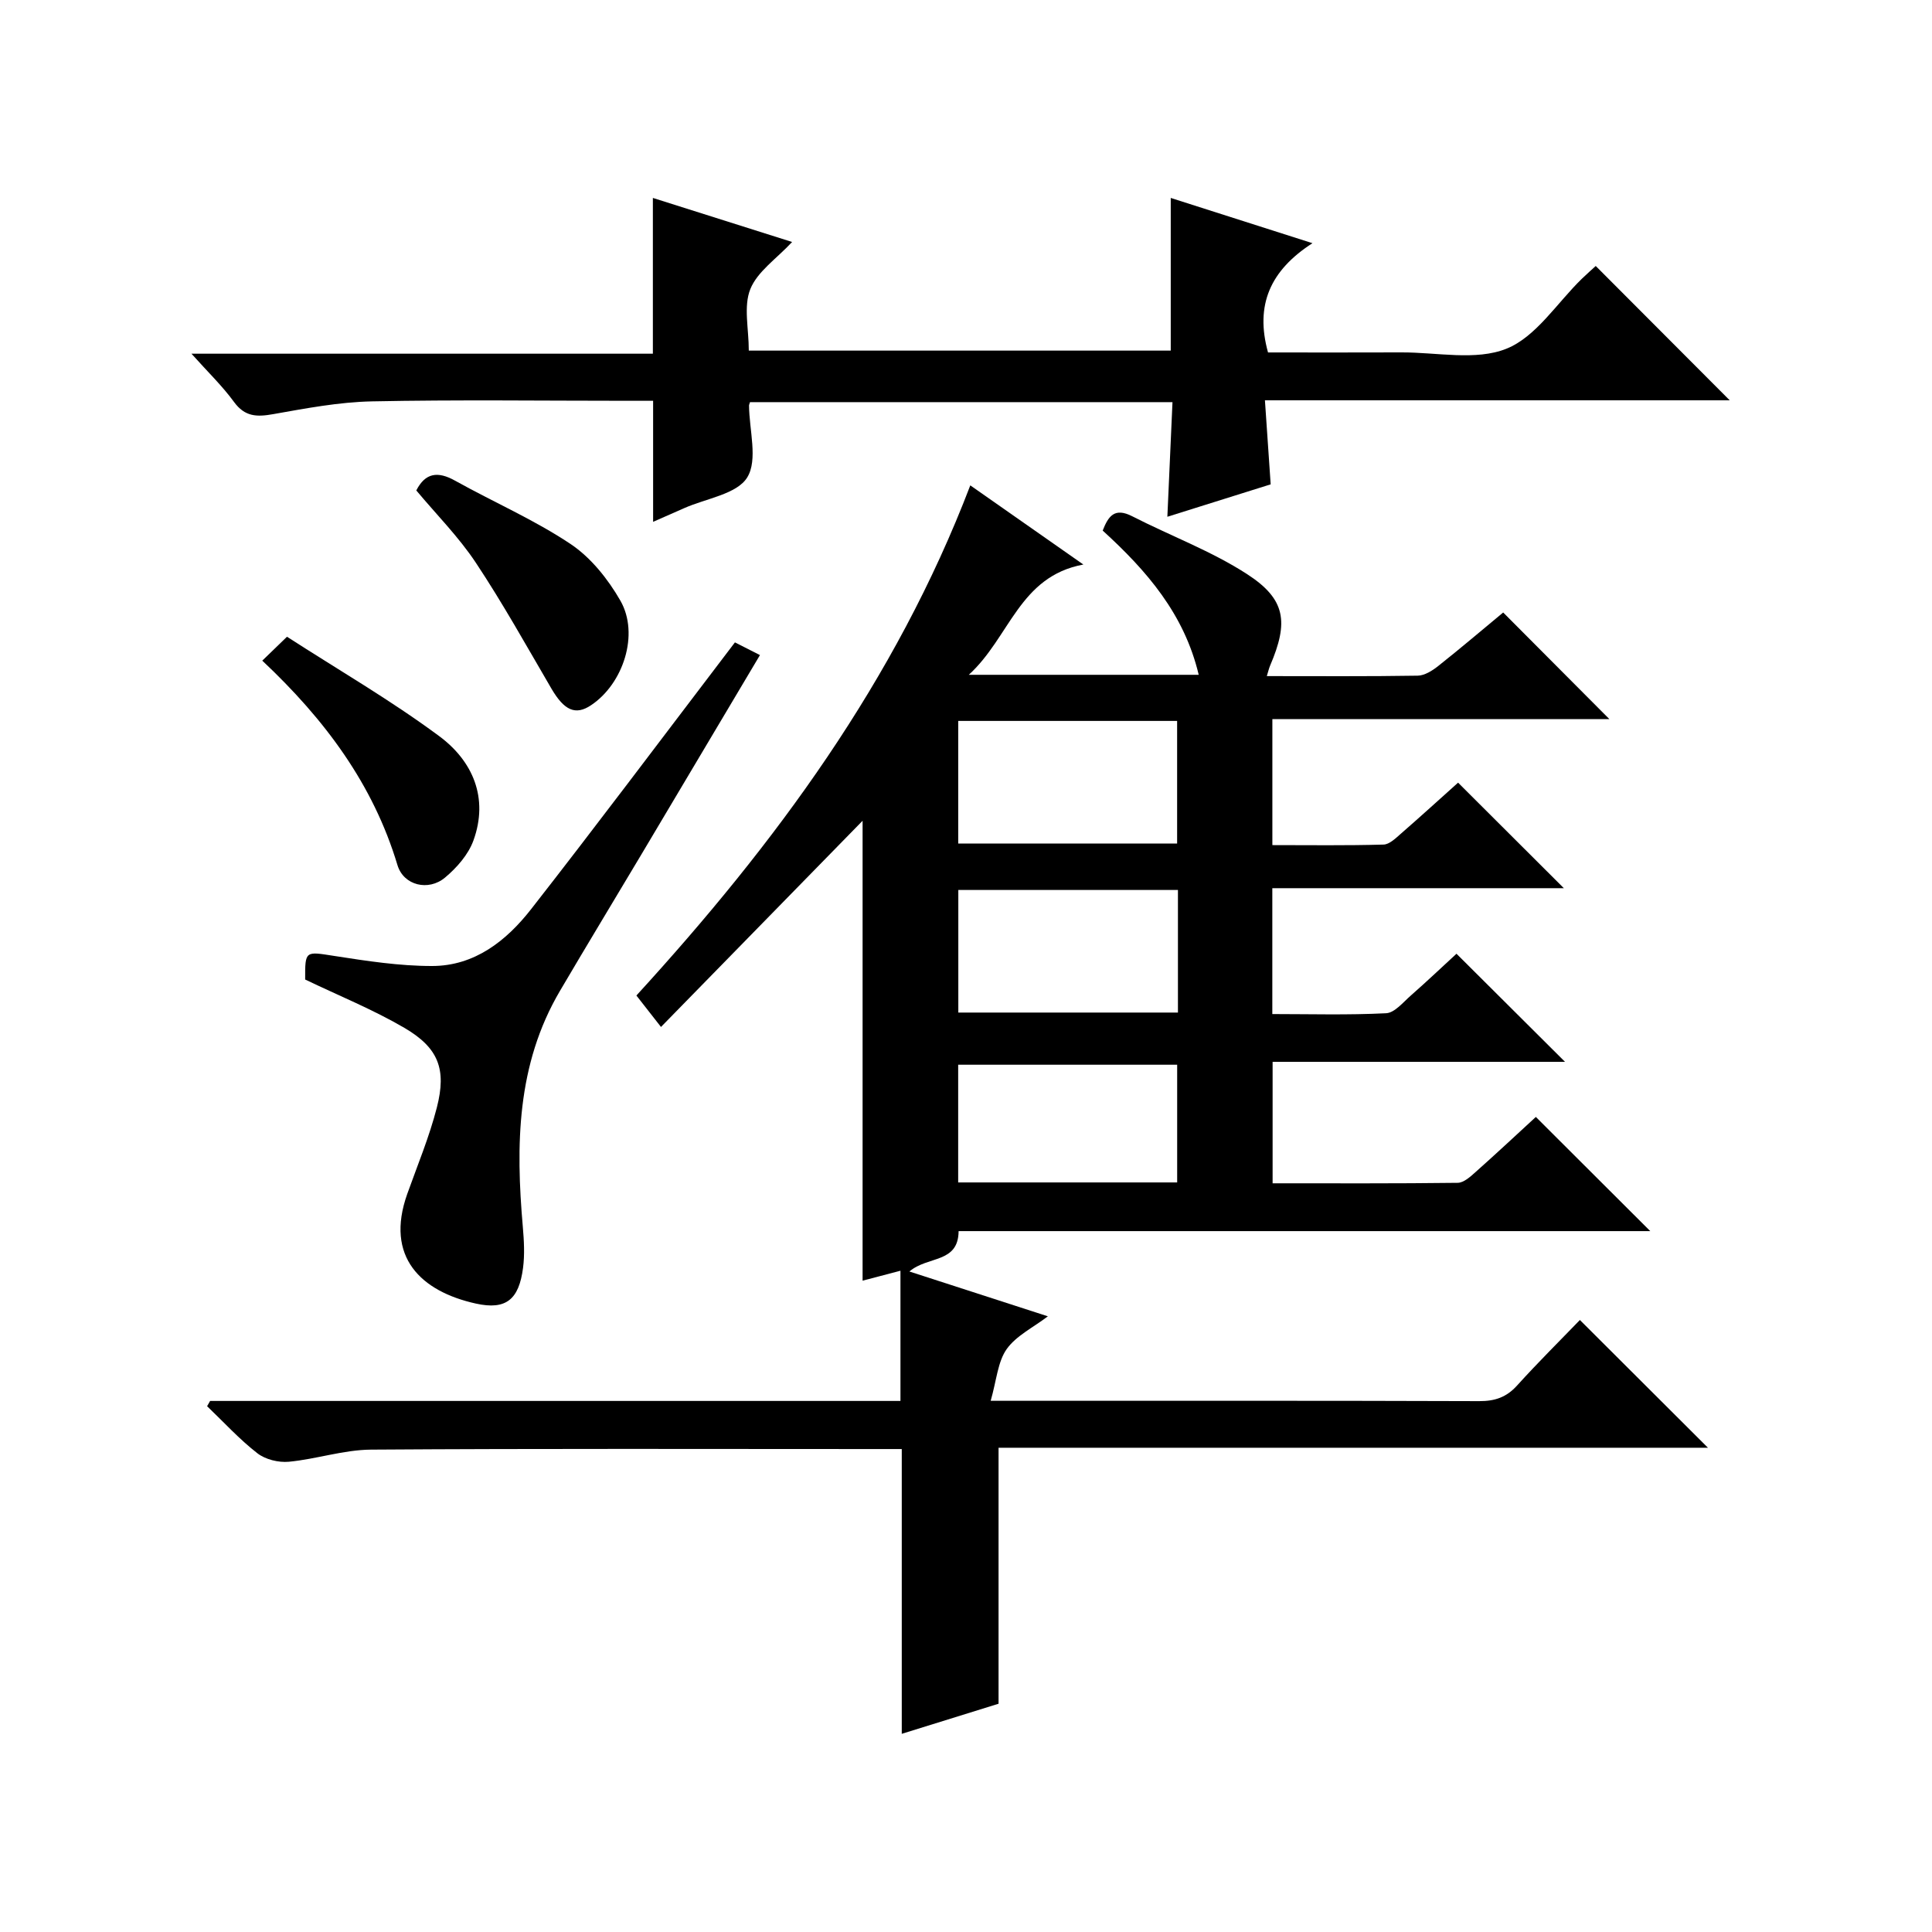
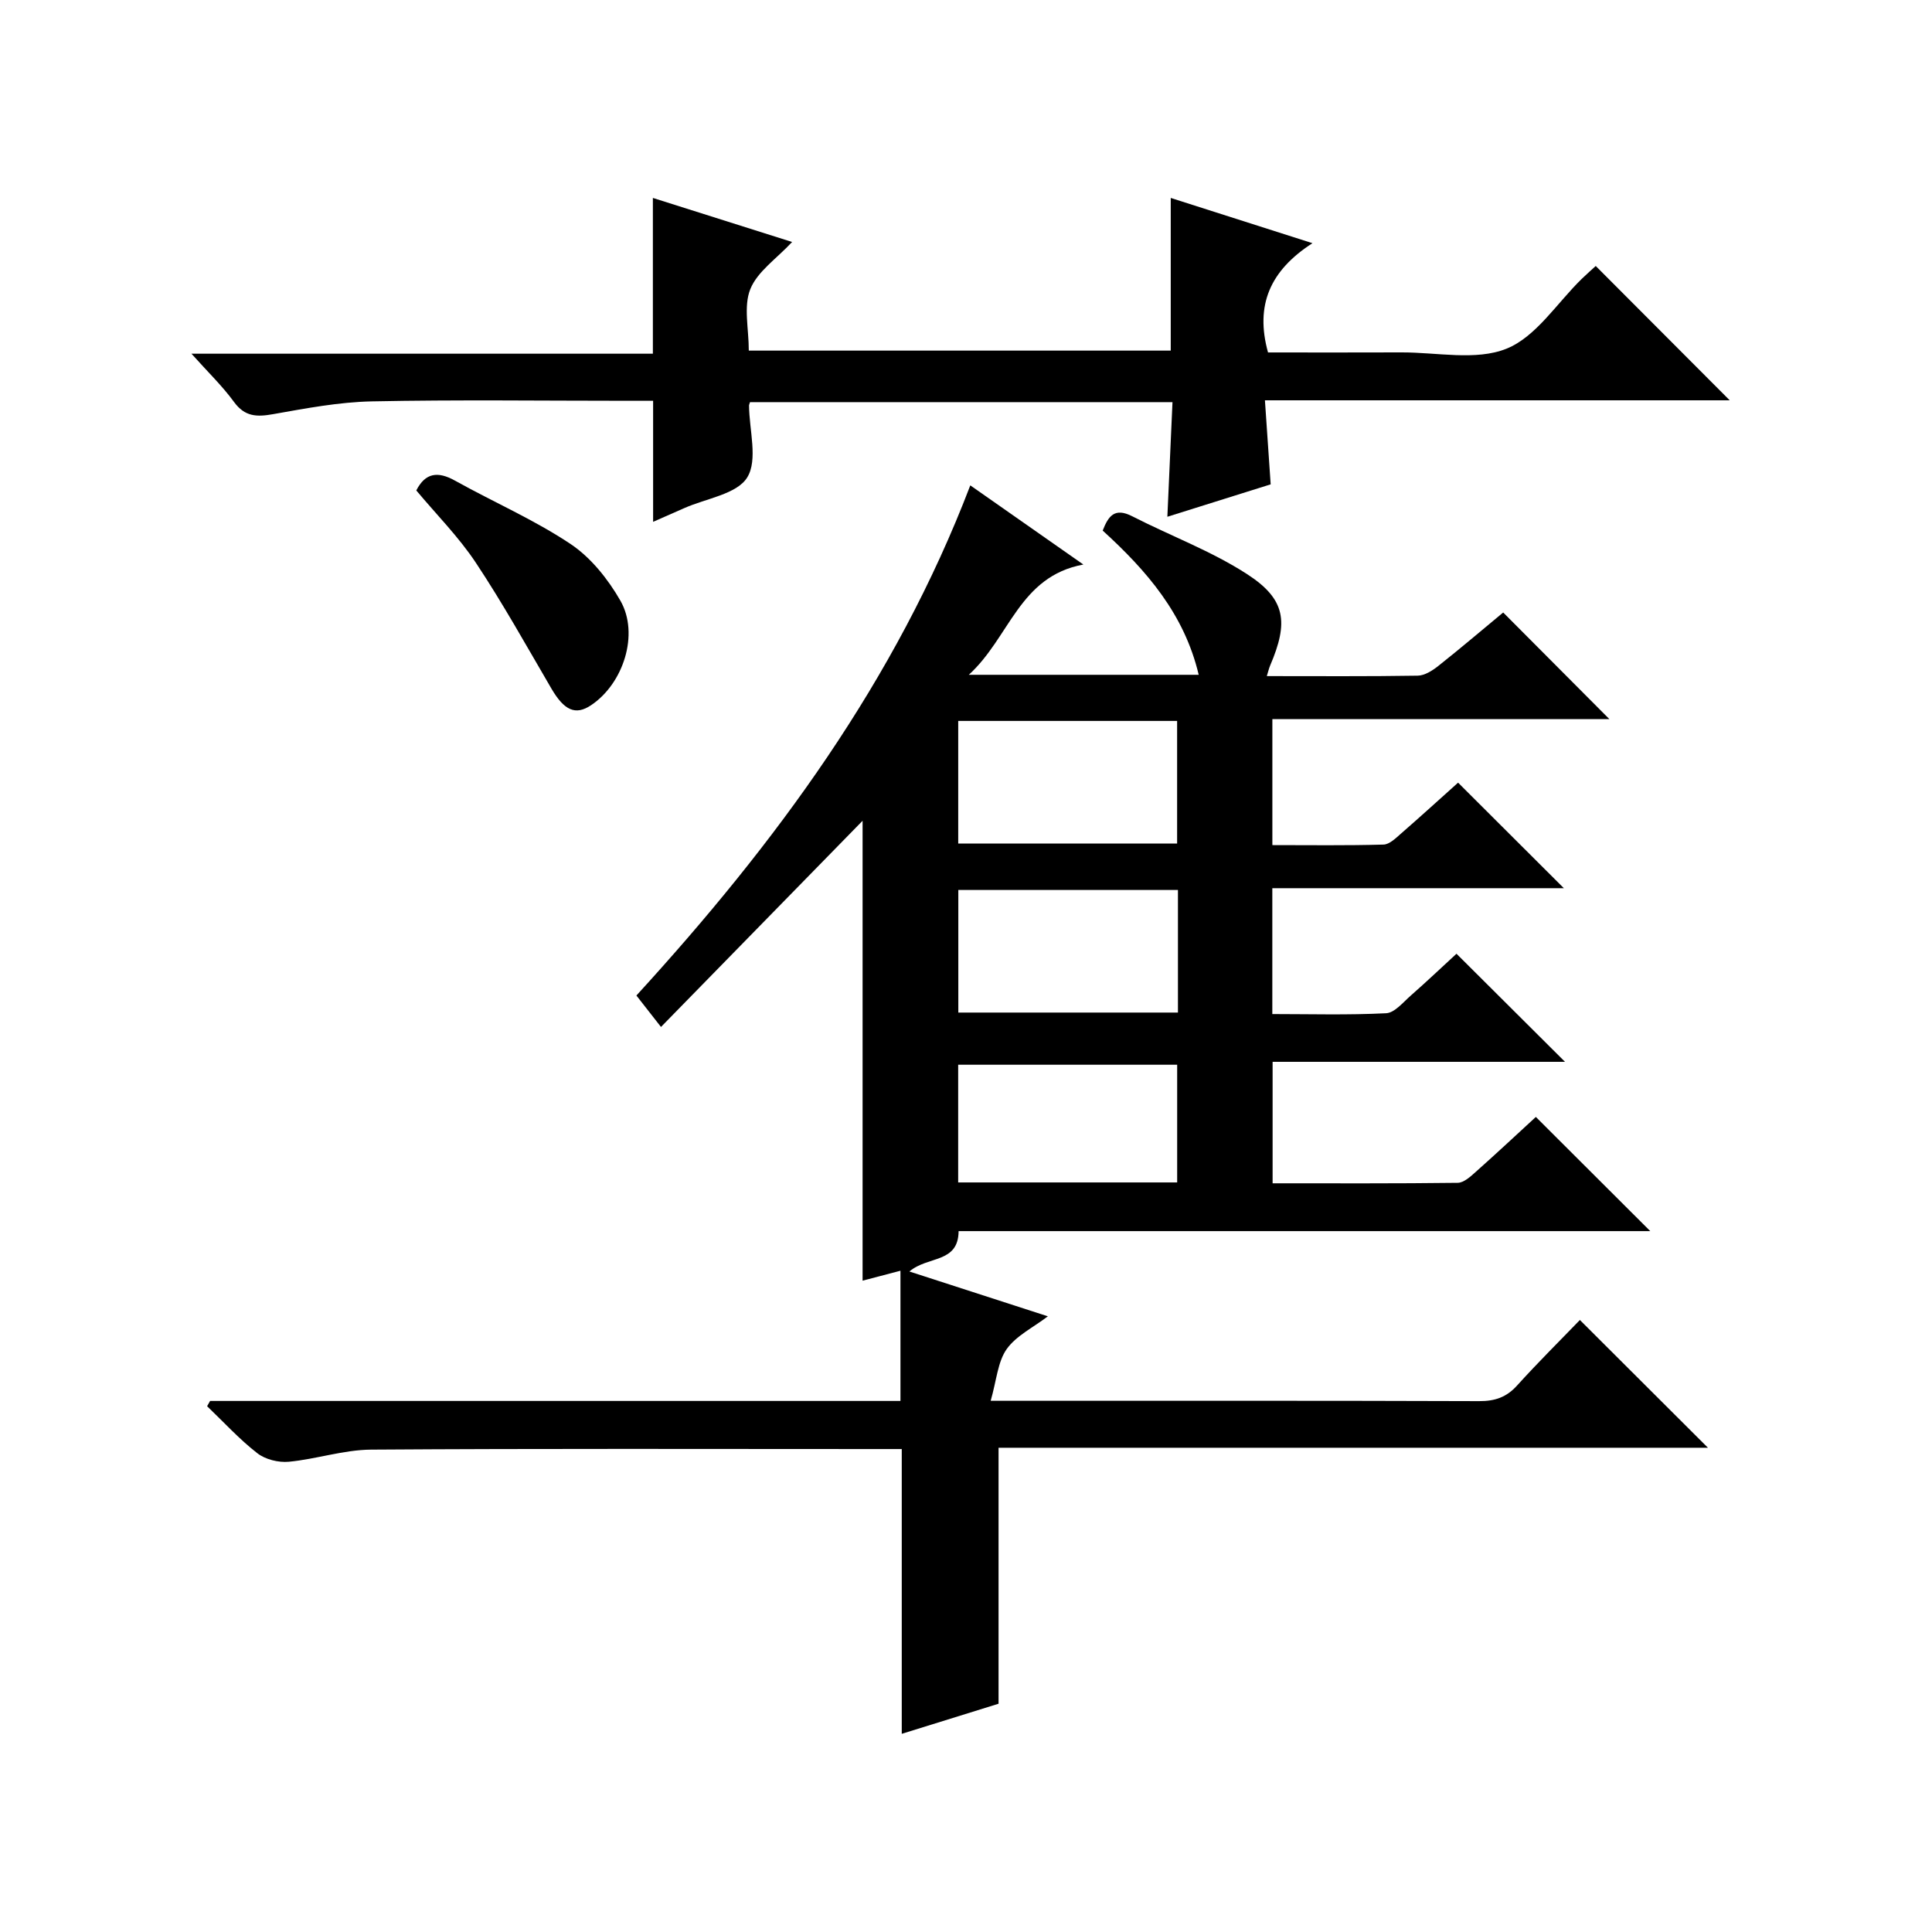
<svg xmlns="http://www.w3.org/2000/svg" version="1.1" id="ZDIC" x="0px" y="0px" viewBox="0 0 400 400" style="enable-background:new 0 0 400 400;" xml:space="preserve">
  <g>
    <path d="M206.74,299.74c0,18.11,0,35.36,0,53c-6.51,2.03-13.35,4.15-20.04,6.23c0-19.56,0-38.85,0-58.96c-1.41,0-3.15,0-4.89,0   c-35,0-70-0.12-105,0.12c-5.67,0.04-11.31,1.97-17.01,2.51c-2.14,0.2-4.87-0.47-6.53-1.77c-3.73-2.9-6.96-6.45-10.39-9.73   c0.21-0.36,0.42-0.73,0.62-1.09c47.72,0,95.43,0,142.93,0c0-9.22,0-17.92,0-26.96c-3.18,0.84-5.51,1.45-7.84,2.06   c0-32.03,0-63.73,0-95.22c-13.64,13.95-27.41,28.03-41.74,42.69c-2.38-3.04-3.64-4.66-5.09-6.51   c28.74-31.43,53.66-65.12,69.13-105.62c7.81,5.47,15.11,10.58,23.41,16.39c-13.31,2.47-15.2,15.06-23.72,22.83   c16.51,0,31.87,0,47.6,0c-2.98-12.57-10.74-21.53-19.88-29.86c1.17-2.99,2.45-4.84,6.12-2.96c7.91,4.05,16.37,7.18,23.78,11.98   c8.03,5.2,8.61,9.94,4.77,18.92c-0.25,0.58-0.38,1.2-0.69,2.19c10.63,0,20.93,0.08,31.23-0.09c1.45-0.02,3.06-1.05,4.27-2.01   c4.67-3.7,9.21-7.57,13.44-11.07c7.49,7.52,14.69,14.75,21.99,22.08c-22.97,0-46.2,0-69.78,0c0,8.81,0,17.19,0,26.08   c7.77,0,15.39,0.11,23.01-0.11c1.24-0.03,2.55-1.34,3.64-2.29c4.12-3.59,8.15-7.26,11.8-10.53c7.44,7.42,14.58,14.54,21.9,21.85   c-19.93,0-39.98,0-60.36,0c0,8.73,0,16.99,0,26.06c7.74,0,15.67,0.23,23.56-0.17c1.77-0.09,3.52-2.27,5.12-3.67   c3.37-2.96,6.62-6.05,9.45-8.65c7.66,7.63,15.1,15.05,22.47,22.38c-19.66,0-39.9,0-60.54,0c0,8.45,0,16.49,0,25.15   c12.79,0,25.56,0.06,38.33-0.1c1.25-0.02,2.62-1.27,3.69-2.23c4.35-3.87,8.6-7.84,12.48-11.41c8.03,8.01,15.84,15.8,23.69,23.64   c-47.43,0-95.17,0-143.2,0c-0.06,6.72-6.38,5.09-10.19,8.36c9.67,3.13,18.89,6.11,28.67,9.28c-3.04,2.32-6.56,4.01-8.53,6.79   c-1.85,2.62-2.08,6.4-3.31,10.7c3.13,0,4.89,0,6.65,0c31.5,0,63-0.04,94.5,0.07c3.25,0.01,5.64-0.8,7.84-3.24   c4.35-4.81,8.96-9.37,13-13.56c9.2,9.17,17.97,17.93,26.51,26.45C305.41,299.74,256.22,299.74,206.74,299.74z M198.39,149.26   c0,8.63,0,16.99,0,25.39c15.36,0,30.39,0,45.32,0c0-8.72,0-17.08,0-25.39C228.38,149.26,213.48,149.26,198.39,149.26z    M198.41,184.26c0,8.67,0,17.03,0,25.38c15.38,0,30.41,0,45.47,0c0-8.62,0-16.86,0-25.38   C228.72,184.26,213.81,184.26,198.41,184.26z M243.72,244.81c0-8.51,0-16.54,0-24.37c-15.44,0-30.45,0-45.34,0   c0,8.35,0,16.26,0,24.37C213.61,244.81,228.51,244.81,243.72,244.81z" />
    <path d="M242.75,83.26c-29.4,0-58.48,0-87.47,0c-0.12,0.42-0.21,0.57-0.2,0.72c0.04,5.06,1.87,11.21-0.37,14.86   c-2.14,3.48-8.52,4.35-13.04,6.36c-2.08,0.93-4.17,1.84-6.45,2.84c0-8.45,0-16.48,0-25.06c-1.64,0-3.43,0-5.21,0   c-17.67,0-35.34-0.24-53,0.12c-6.85,0.14-13.7,1.45-20.48,2.65c-3.37,0.6-5.84,0.54-8.08-2.53c-2.43-3.33-5.44-6.22-8.81-9.99   c32.34,0,63.87,0,95.53,0c0-10.89,0-21.27,0-32.25c9.43,2.98,18.86,5.97,28.83,9.12c-3.22,3.46-7.19,6.11-8.66,9.77   c-1.43,3.58-0.31,8.18-0.31,12.72c29.08,0,58.14,0,87.36,0c0-10.4,0-20.79,0-31.61c9.4,3,18.82,6.01,29.34,9.37   c-8.75,5.64-11.92,12.8-9.2,22.62c9.06,0,18.34,0.03,27.63-0.01c7.33-0.03,15.42,1.78,21.75-0.77c6.13-2.47,10.44-9.46,15.57-14.45   c1.05-1.02,2.15-1.98,2.9-2.67c9.32,9.34,18.44,18.49,27.74,27.81c-31.7,0-63.71,0-96.23,0c0.42,6.09,0.79,11.51,1.19,17.4   c-6.95,2.18-13.79,4.33-21.39,6.71C242.05,98.9,242.4,91.22,242.75,83.26z" />
-     <path d="M63.18,202.8c-0.02-6.04,0-5.82,6.05-4.88c6.7,1.04,13.5,2.09,20.25,2.08c8.76-0.01,15.34-5.2,20.45-11.73   c13.42-17.17,26.49-34.6,39.69-51.93c0.8-1.04,1.59-2.09,2.54-3.34c1.71,0.87,3.28,1.66,5.18,2.63   c-8.25,13.86-16.39,27.57-24.54,41.26c-5.62,9.43-11.31,18.81-16.87,28.27c-8.99,15.28-9.16,31.97-7.68,48.92   c0.24,2.8,0.4,5.67,0.04,8.43c-0.85,6.48-3.46,8.78-9.77,7.38c-11.34-2.51-18.86-9.62-14.2-22.71c2.12-5.94,4.57-11.81,6.13-17.9   c2.03-7.94,0.33-12.34-6.74-16.48C77.22,209.01,70.18,206.16,63.18,202.8z" />
    <path d="M86.19,101.54c1.87-3.67,4.46-4.02,8.03-2.02c7.93,4.42,16.35,8.07,23.88,13.09c4.22,2.81,7.79,7.29,10.35,11.76   c3.95,6.91,0.61,17.18-6.08,21.64c-3.23,2.16-5.56,1.08-8.21-3.45c-5.11-8.74-10.04-17.62-15.64-26.05   C94.97,111.16,90.35,106.52,86.19,101.54z" />
-     <path d="M54.3,136.78c1.58-1.53,2.85-2.76,5.12-4.95c10.61,6.85,21.48,13.14,31.5,20.57c6.95,5.14,10.3,12.81,7.09,21.64   c-1.06,2.91-3.45,5.63-5.88,7.66c-3.42,2.86-8.56,1.65-9.84-2.59C77.26,162.36,67.25,148.95,54.3,136.78z" />
  </g>
</svg>